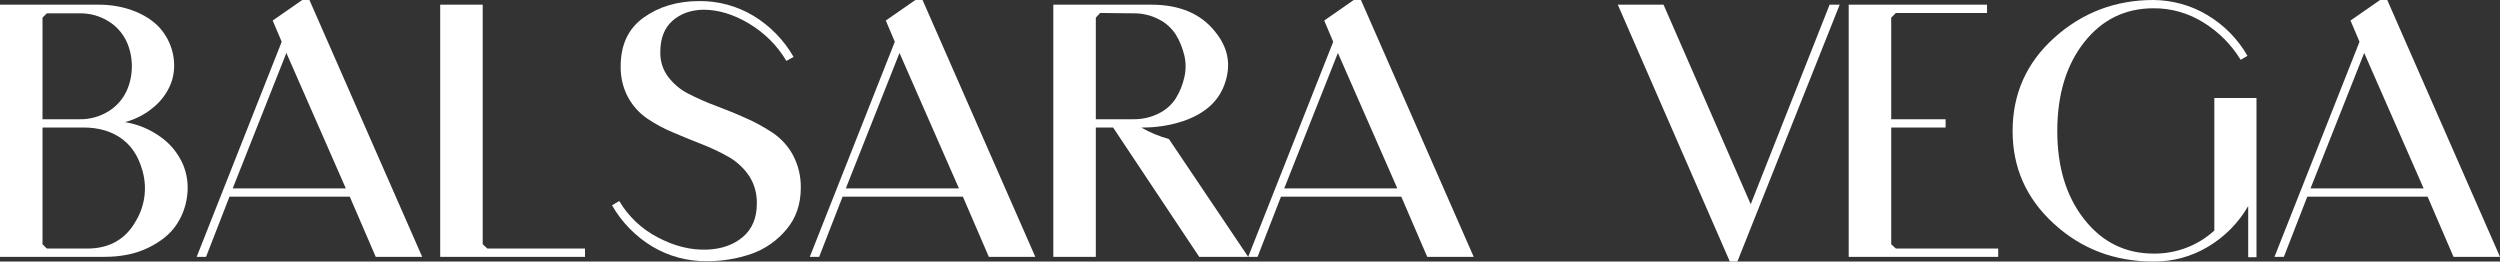
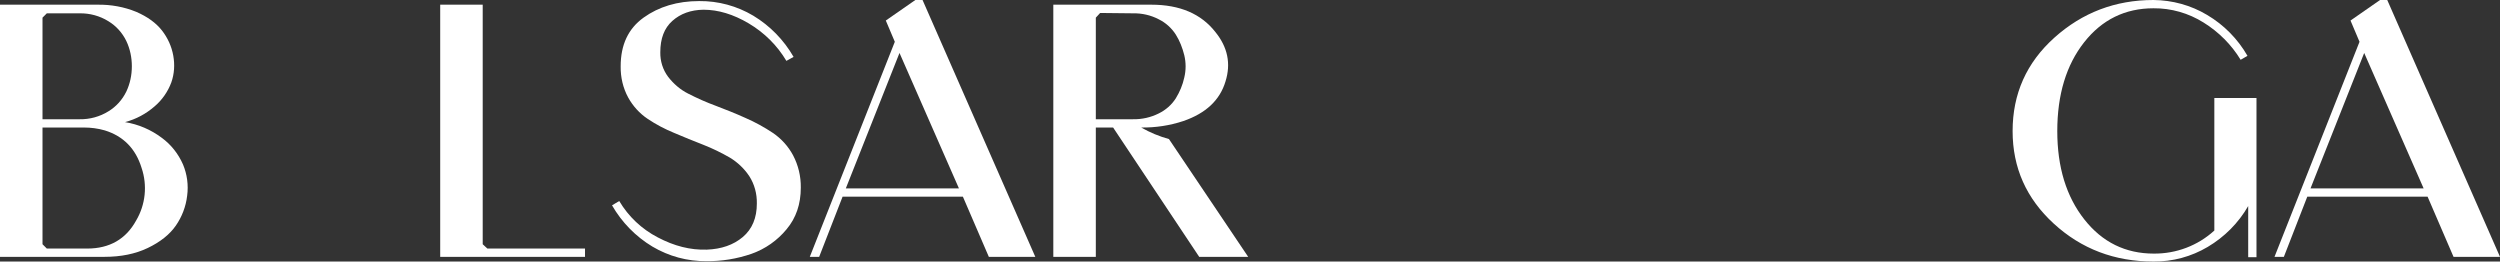
<svg xmlns="http://www.w3.org/2000/svg" id="Слой_1" x="0px" y="0px" viewBox="0 0 1388 145.2" style="enable-background:new 0 0 1388 145.2;" xml:space="preserve">
  <rect x="0" y="0" width="1388" height="145.2" fill="#333333" stroke="none" />
  <style type="text/css"> .st0{fill:#FFFFFF;} </style>
  <title>BALSARA text svg</title>
  <path class="st0" d="M0,2.6h54.2c7.4-0.1,14.7,1.2,21.5,4c6.2,2.7,10.9,6.1,14.2,10.3c3.2,4.1,5.4,8.9,6.3,14 c0.9,5,0.6,10.1-1.1,14.9c-1.9,5.1-5.1,9.7-9.2,13.2c-4.8,4.2-10.4,7.2-16.5,8.8c7.4,1.2,14.4,4.2,20.4,8.7 c5.2,3.8,9.2,8.9,11.8,14.8c2.3,5.5,3.1,11.5,2.3,17.4c-0.7,6-2.9,11.7-6.3,16.6c-3.5,5-8.7,9.1-15.6,12.4s-14.9,4.9-24,4.9H0V2.6z M23.6,9.8v56.4h20.6c5.6,0.1,11.2-1.4,16-4.4c4.3-2.6,7.7-6.4,9.9-10.9c2.1-4.4,3.1-9.2,3.1-14.1c0-4.9-1-9.7-3.1-14.1 c-2.2-4.5-5.6-8.3-9.9-10.9c-4.8-3-10.4-4.5-16-4.4H26L23.6,9.8z M23.6,135.6L26,138h22.4c12.4,0,21.5-5.2,27.2-15.6 c5.2-8.8,6.3-19.5,3-29.2c-3.3-10.7-10.1-17.6-20.4-20.8c-3.8-1.1-7.7-1.6-11.6-1.6h-23L23.6,135.6z" />
-   <path class="st0" d="M114.4,142.6h-5.2l47.2-119.4l-5-11.8L167.8,0h4l62.6,142.6h-25.8l-14.4-33.4h-66.8L114.4,142.6z M159,29.4 l-29.8,75.2H192L159,29.4z" />
  <path class="st0" d="M244.4,2.6H268v133c0.4,0.4,0.9,0.8,1.4,1.3s0.9,0.8,1.2,1.1h54.2v4.6h-80.4V2.6z" />
  <path class="st0" d="M339.8,114l4-2.4c5.1,8.6,12.5,15.6,21.4,20.2c9.1,4.8,18.1,7.1,27.2,6.8c8.1-0.3,14.8-2.6,20-7 c5.2-4.4,7.8-10.6,7.8-18.6c0.1-5.4-1.3-10.7-4.2-15.2c-2.8-4.2-6.5-7.7-10.8-10.3c-4.7-2.7-9.6-5.1-14.7-7.1 c-5.4-2.1-10.8-4.3-16.2-6.6c-5.1-2.1-10.1-4.7-14.7-7.8c-4.5-3-8.2-7.1-10.8-11.8c-2.9-5.3-4.3-11.3-4.2-17.4 c0-11.9,4.2-20.9,12.7-27s18.8-9.2,30.9-9.2c10.6-0.1,20.9,2.7,30,8.1c9.3,5.6,17,13.5,22.4,22.9l-4,2.2 c-5.1-8.6-12.3-15.7-20.9-20.8c-8.6-5.1-17-7.6-25.1-7.6c-7.1,0.1-12.8,2.2-17.3,6.2c-4.5,4-6.7,9.8-6.7,17.4 c-0.1,4.9,1.4,9.7,4.3,13.6c3,3.9,6.8,7.2,11.2,9.4c4.9,2.5,10,4.8,15.2,6.7c5.5,2.1,11.1,4.3,16.6,6.8c5.3,2.3,10.4,5.1,15.2,8.3 c4.7,3.2,8.5,7.4,11.2,12.4c2.9,5.5,4.4,11.7,4.3,18c0,9.1-2.6,16.8-7.9,23.1c-5.1,6.2-11.8,10.9-19.4,13.6 c-8.1,2.8-16.6,4.2-25.1,4.1c-10.6,0.1-20.9-2.7-30-8.1C352.9,131.3,345.2,123.4,339.8,114z" />
  <path class="st0" d="M454.8,142.6h-5.2l47.2-119.4l-5-11.8L508.2,0h4l62.6,142.6H549l-14.4-33.4h-66.8L454.8,142.6z M499.4,29.4 l-29.8,75.2h62.8L499.4,29.4z" />
  <path class="st0" d="M584.8,142.6V2.6h54.4c15.9,0,27.7,5.1,35.6,15.2c6.8,8.4,8.7,17.5,5.6,27.4c-3.1,10.4-10.9,17.7-23.4,22 c-7.5,2.5-15.5,3.7-23.4,3.6c4.9,2.8,10,4.9,15.4,6.4l44,65.4h-27.2L618,70.8h-9.6v71.8H584.8z M610.8,7.2l-2.4,2.6v56.4H629 c5,0.1,9.9-1,14.3-3.2c3.9-1.9,7.2-4.8,9.5-8.4c2.2-3.6,3.8-7.4,4.7-11.5c1-4.1,1-8.4,0-12.5c-1-4-2.5-7.9-4.7-11.4 c-2.3-3.6-5.6-6.6-9.5-8.5c-4.4-2.3-9.3-3.4-14.3-3.3L610.8,7.2z" />
-   <path class="st0" d="M698.2,142.6H693l47.2-119.4l-5-11.8L751.6,0h4l62.6,142.6h-25.8L778,109.2h-66.8L698.2,142.6z M742.8,29.4 L713,104.6h62.8L742.8,29.4z" />
-   <path class="st0" d="M960.4,145.2L898.2,2.6h25.4L972,113.4l43.8-110.8h5.6l-56.8,142.6H960.4z" />
-   <path class="st0" d="M1026.4,142.6V2.6h76.8v4.6h-50.6l-2.6,2.6v56.4h30.2v4.6H1050v64.8c0.4,0.4,0.9,0.8,1.4,1.3s0.9,0.8,1.2,1.1 h56.8v4.6L1026.4,142.6z" />
  <path class="st0" d="M1117.4,72.8c0-20.7,7.7-38,23.2-51.9C1156.1,7,1174.4,0,1195.6,0c10.5,0.1,20.8,2.9,29.8,8.3 c9.3,5.5,17,13.3,22.4,22.7l-3.8,2.2c-5.1-8.4-12.2-15.5-20.6-20.7c-8.3-5.2-18-8-27.8-7.9c-15.7,0-28.6,6.3-38.5,18.9 s-14.9,29-14.9,49.3c0,20,5,36.3,15,49s22.9,19,38.6,19c12.4,0.1,24.4-4.4,33.6-12.8V54.4h23.4v88.4h-4.6v-28.4 c-5.4,9.4-13.2,17.2-22.5,22.7c-9.1,5.4-19.5,8.2-30.1,8.1c-21.6,0-40-7-55.3-21C1125,110.2,1117.4,93.1,1117.4,72.8z" />
-   <path class="st0" d="M1268,142.6h-5.2L1310,23.2l-5-11.8L1321.4,0h4l62.6,142.6h-25.8l-14.4-33.4H1281L1268,142.6z M1312.6,29.4 l-29.8,75.2h62.8L1312.6,29.4z" />
+   <path class="st0" d="M1268,142.6h-5.2L1310,23.2l-5-11.8L1321.4,0h4l62.6,142.6h-25.8l-14.4-33.4H1281L1268,142.6z M1312.6,29.4 l-29.8,75.2h62.8z" />
</svg>